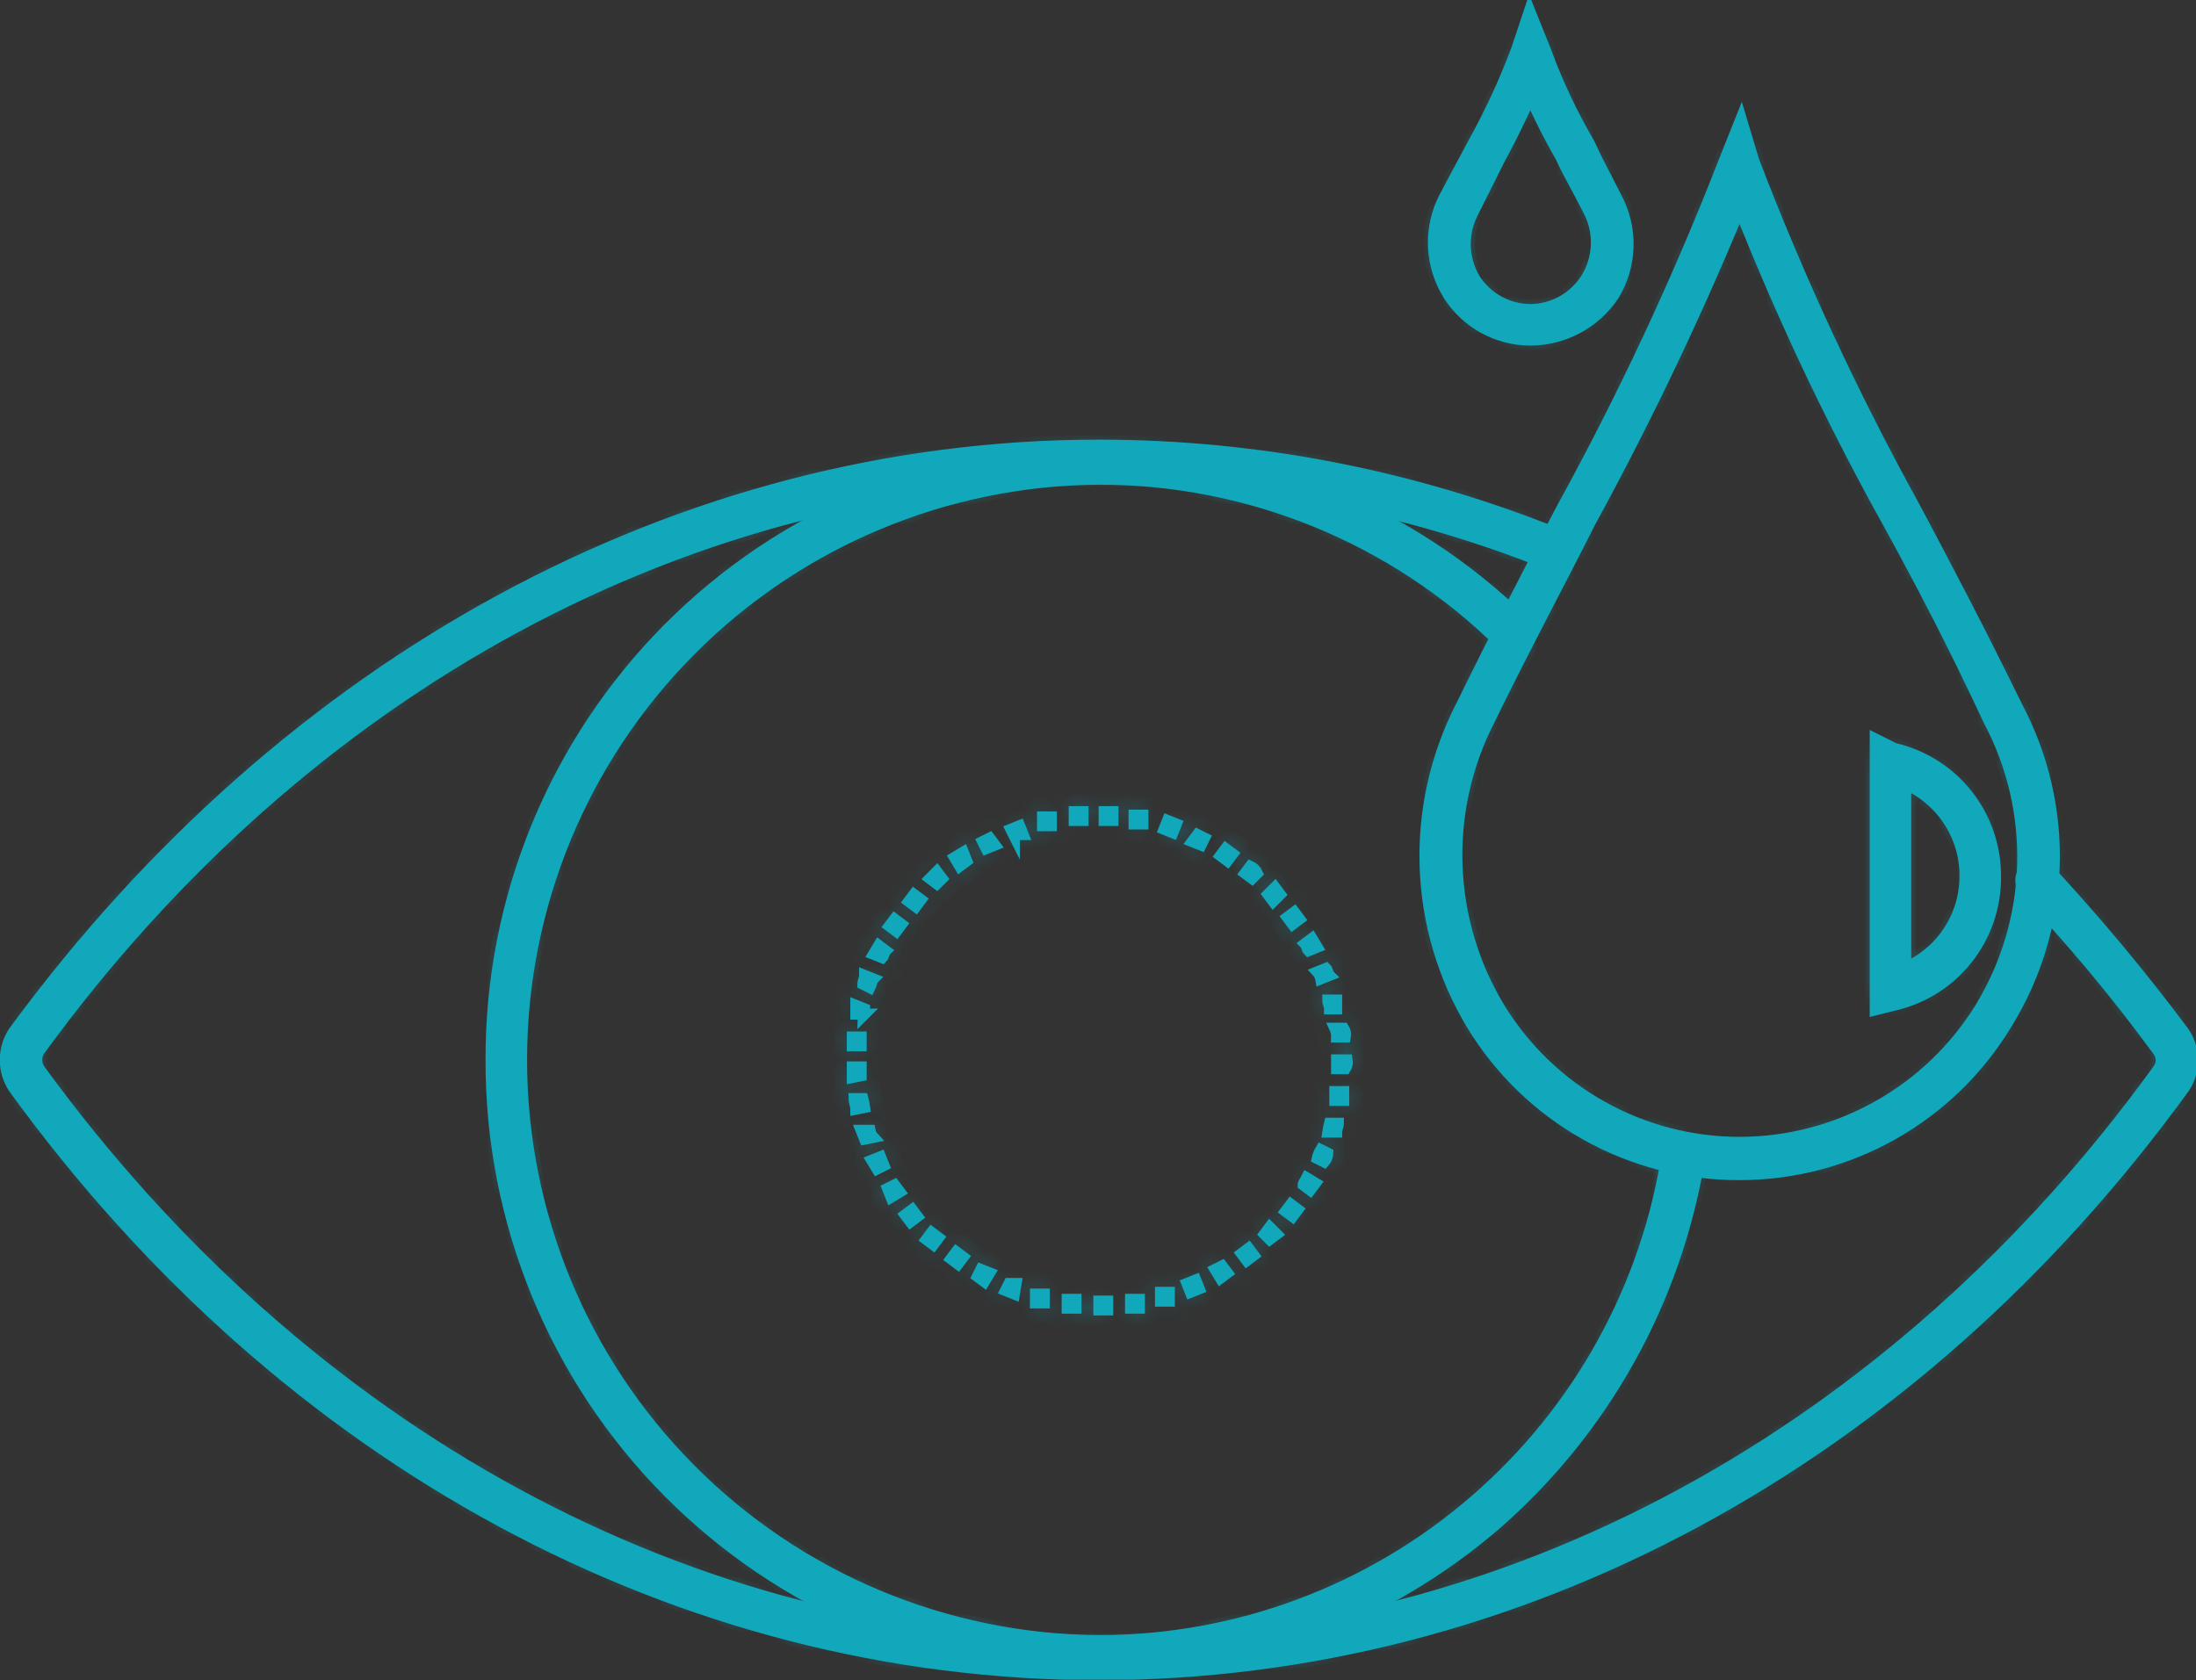
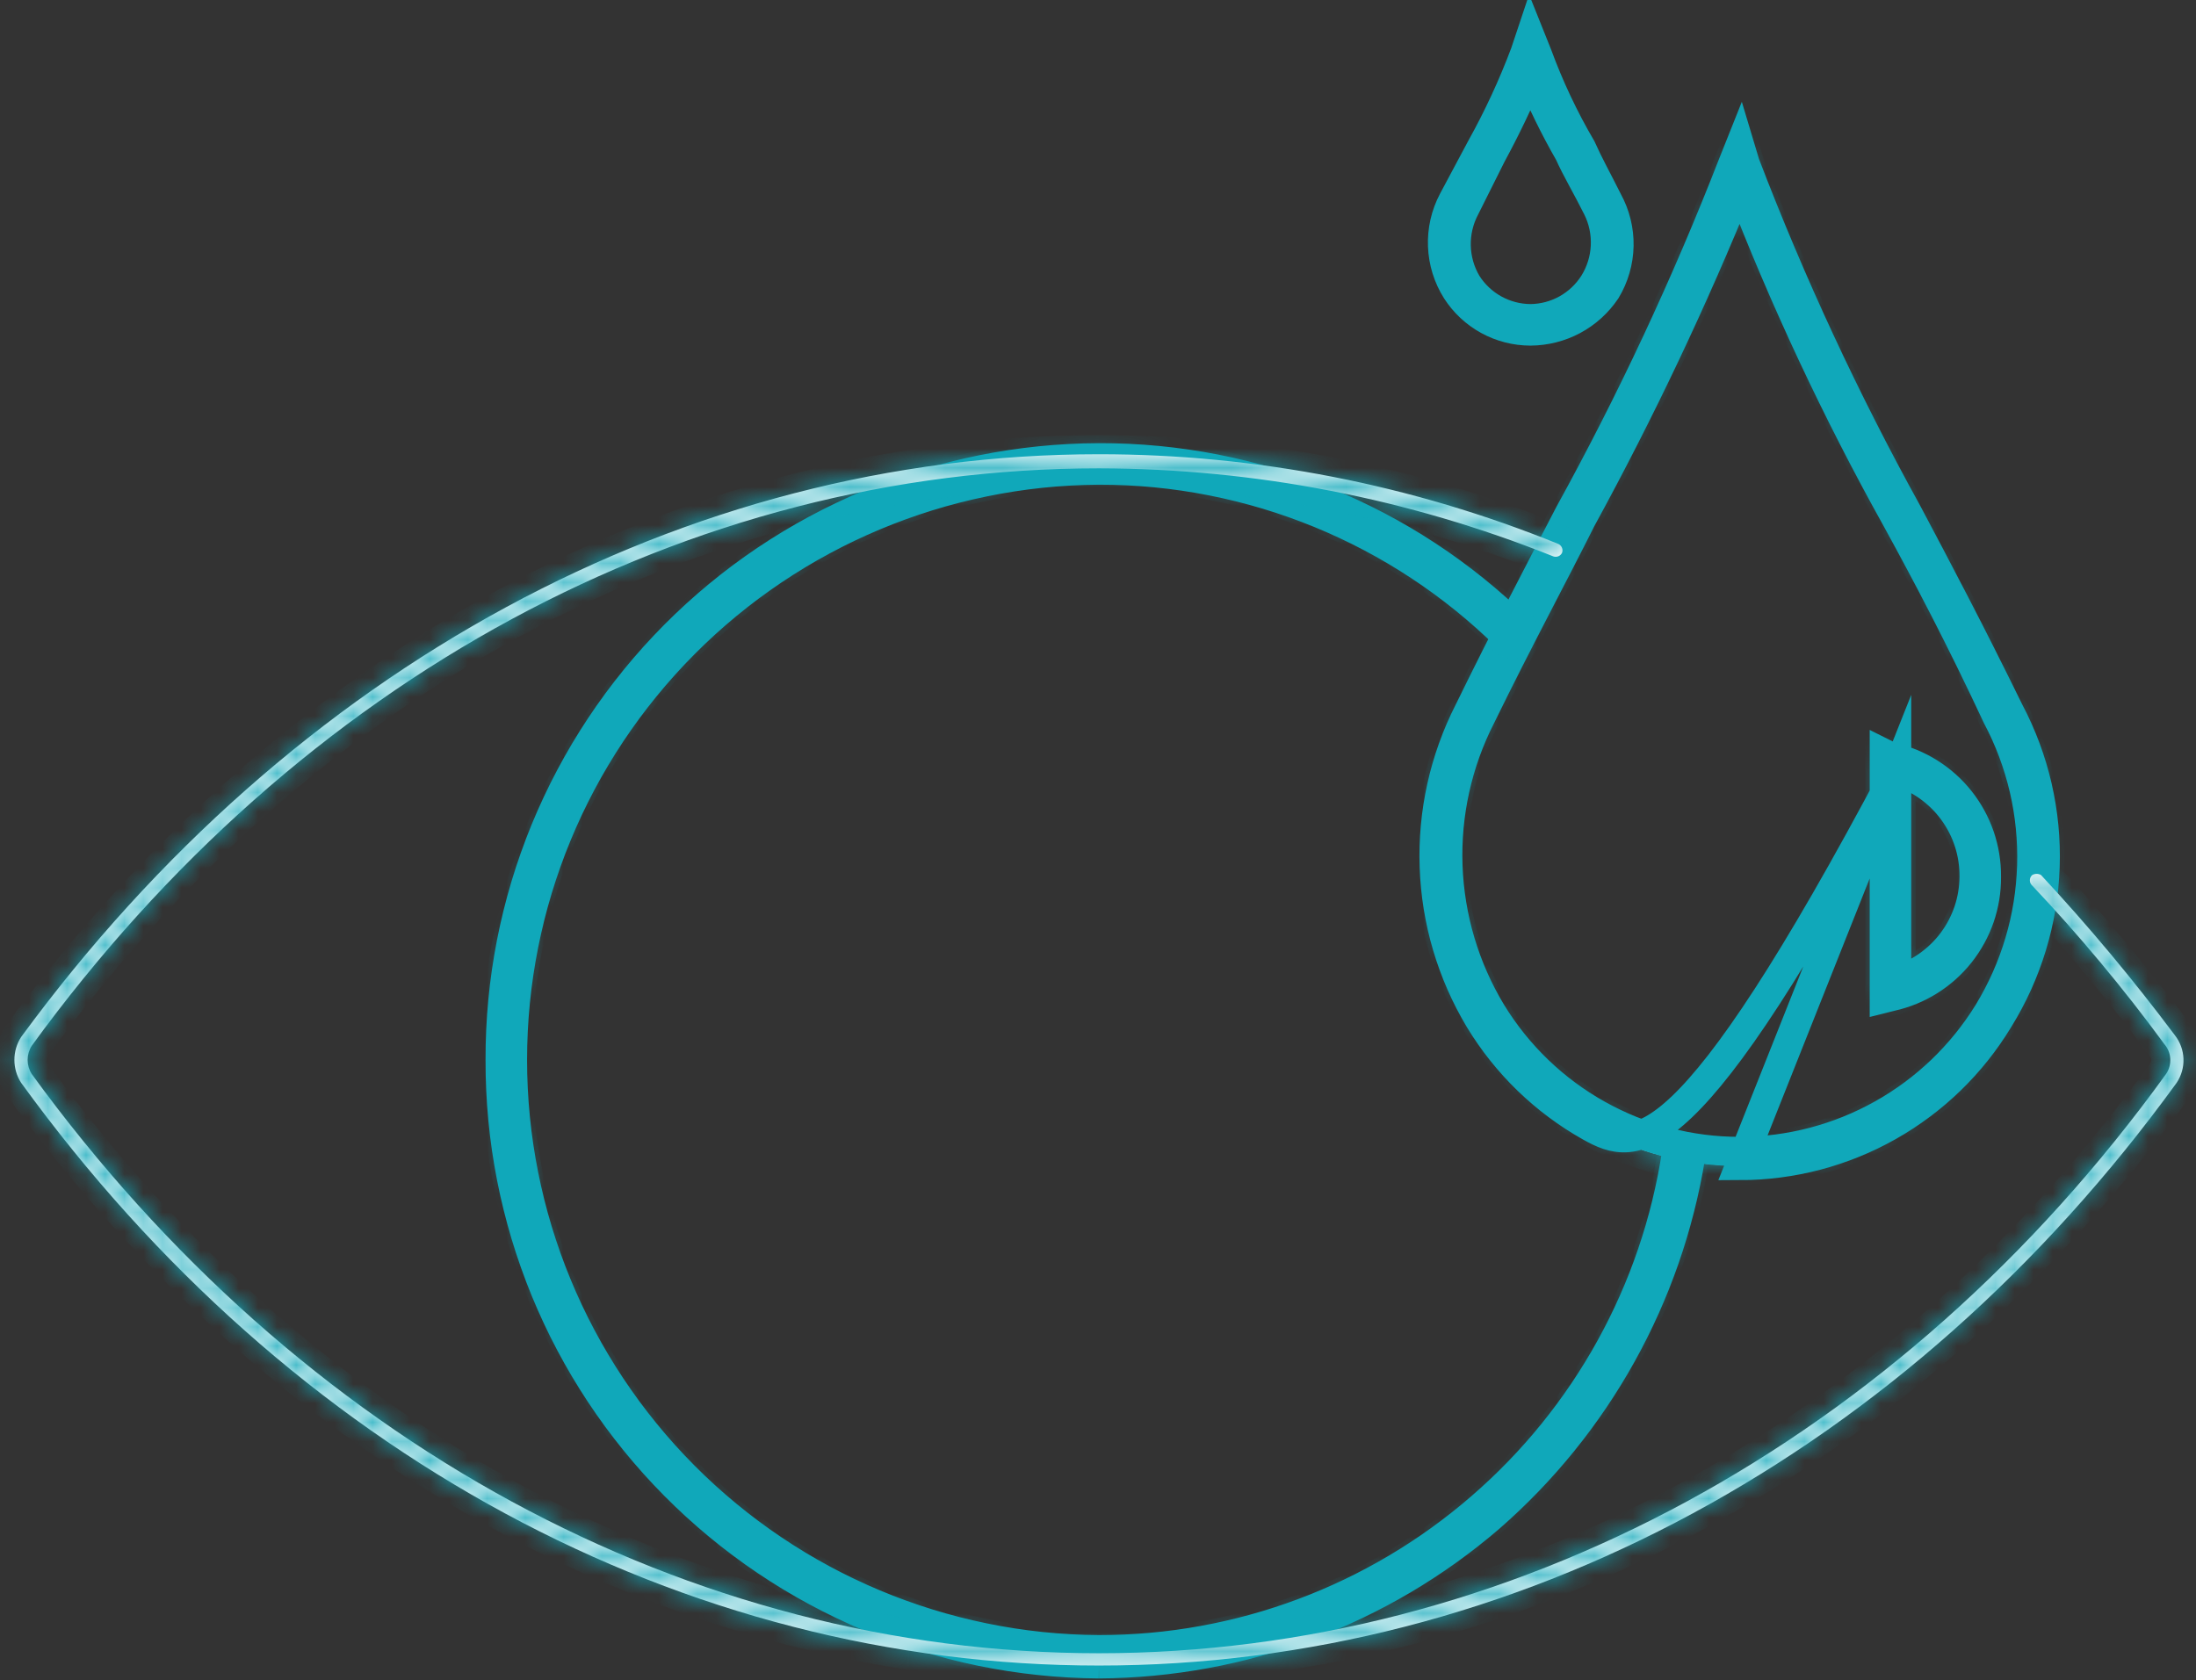
<svg xmlns="http://www.w3.org/2000/svg" width="115" height="88" viewBox="0 0 115 88" fill="none">
  <rect x="0" y="0" width="115" height="88" fill="#333333" stroke="none" />
  <g clip-path="url(#clip0_188_4422)">
    <mask id="path-1-inside-1_188_4422" fill="white">
      <path d="M57.546 68.613V68.152H58.007V68.613H57.546ZM56.347 68.52H55.886V68.059H56.347V68.52ZM59.206 68.52V68.059H59.667V68.52H59.206ZM54.687 68.244H54.226V67.783H54.687V68.244ZM60.773 68.152V67.691H61.235V68.152H60.773ZM53.119 67.783L52.658 67.598L52.843 67.229H53.211L53.119 67.783ZM62.341 67.691L62.157 67.229L62.618 67.045L62.802 67.506L62.341 67.691ZM51.551 67.137L51.182 66.861L51.367 66.492L51.828 66.676L51.551 67.137ZM63.909 66.953L63.632 66.492L64.001 66.307L64.278 66.676L63.909 66.953ZM50.168 66.215L49.799 65.938L50.076 65.569L50.445 65.846L50.168 66.215ZM65.292 66.031L65.016 65.662L65.385 65.385L65.661 65.754L65.292 66.031ZM48.877 65.201L48.508 64.924L48.785 64.555L49.154 64.832L48.877 65.201ZM66.491 64.924L66.215 64.647L66.491 64.278L66.86 64.647L66.491 64.924ZM47.678 64.002L47.401 63.633L47.77 63.356L48.047 63.725L47.678 64.002ZM67.69 63.725L67.321 63.448L67.598 63.079L67.967 63.356L67.69 63.725ZM46.664 62.711L46.479 62.249L46.848 62.065L47.125 62.434L46.664 62.711ZM68.612 62.342L68.243 62.065C68.243 61.973 68.336 61.88 68.428 61.696L68.889 61.973L68.612 62.342ZM45.926 61.235L45.649 60.774L46.11 60.589L46.295 61.05L45.926 61.235ZM69.35 60.866L68.981 60.682C69.018 60.519 69.08 60.364 69.166 60.221L69.534 60.405C69.528 60.575 69.463 60.738 69.35 60.866ZM45.28 59.667L45.096 59.206H45.557C45.582 59.344 45.646 59.472 45.741 59.575L45.28 59.667ZM69.996 59.298H69.534C69.556 59.143 69.587 58.989 69.627 58.837H70.088C70.088 59.022 69.996 59.114 69.996 59.298ZM44.819 58.099C44.819 57.915 44.727 57.731 44.727 57.546H45.188C45.228 57.698 45.259 57.852 45.28 58.007L44.819 58.099ZM70.365 57.638H69.903V57.177H70.365V57.638ZM44.635 56.44V55.886H45.096V56.347L44.635 56.44ZM70.457 55.978H69.996V55.517H70.549C70.577 55.677 70.544 55.842 70.457 55.978ZM45.096 54.779H44.635V54.318H45.096V54.779ZM69.996 54.318C70.001 54.16 69.97 54.002 69.903 53.857H70.365C70.452 53.994 70.485 54.159 70.457 54.318H69.996ZM45.28 53.12H44.819V52.658L45.28 52.843C45.28 52.935 45.188 53.12 45.188 53.212L45.28 53.12ZM69.627 52.843C69.627 52.658 69.534 52.566 69.534 52.382H69.996V52.843H69.627ZM45.557 51.736L45.188 51.552C45.188 51.367 45.28 51.275 45.28 51.091L45.741 51.275C45.649 51.367 45.649 51.552 45.557 51.736ZM69.166 51.275C69.141 51.137 69.076 51.009 68.981 50.906L69.442 50.722C69.534 50.814 69.534 50.998 69.627 51.091L69.166 51.275ZM46.203 50.168L45.741 49.984L46.018 49.523L46.387 49.8C46.295 49.892 46.295 50.076 46.203 50.168ZM68.52 49.8C68.428 49.707 68.428 49.523 68.336 49.431L68.704 49.154L68.981 49.615L68.52 49.8ZM46.94 48.785L46.571 48.508L46.848 48.139L47.217 48.416L46.94 48.785ZM67.69 48.416L67.413 48.047L67.782 47.771L68.059 48.139L67.69 48.416ZM47.955 47.494L47.586 47.217L47.862 46.849L48.231 47.125L47.955 47.494ZM66.676 47.217L66.399 46.849L66.768 46.48L67.044 46.849L66.676 47.217ZM49.061 46.295L48.693 46.019L49.061 45.65L49.338 46.019L49.061 46.295ZM65.569 46.019L65.2 45.742L65.477 45.373C65.641 45.447 65.772 45.578 65.846 45.742L65.569 46.019ZM50.26 45.373L49.984 44.912L50.445 44.635L50.629 45.096L50.26 45.373ZM64.278 45.096L63.909 44.82L64.186 44.451L64.555 44.727L64.278 45.096ZM51.644 44.451L51.459 44.082L51.828 43.897L52.105 44.266L51.644 44.451ZM62.895 44.266L62.434 44.082L62.71 43.713L63.079 43.897L62.895 44.266ZM53.119 43.805L52.935 43.436L53.396 43.252L53.58 43.713H53.119V43.805ZM61.419 43.621L60.958 43.436L61.142 42.975L61.603 43.16L61.419 43.621ZM54.595 43.252V42.791H55.056V43.252H54.595ZM59.851 43.16H59.39V42.699H59.851V43.16ZM56.255 42.975V42.514H56.716V42.975H56.255ZM58.283 42.975H57.822V42.514H58.283V42.975Z" />
    </mask>
-     <path d="M57.546 68.613V68.152H58.007V68.613H57.546ZM56.347 68.52H55.886V68.059H56.347V68.52ZM59.206 68.52V68.059H59.667V68.52H59.206ZM54.687 68.244H54.226V67.783H54.687V68.244ZM60.773 68.152V67.691H61.235V68.152H60.773ZM53.119 67.783L52.658 67.598L52.843 67.229H53.211L53.119 67.783ZM62.341 67.691L62.157 67.229L62.618 67.045L62.802 67.506L62.341 67.691ZM51.551 67.137L51.182 66.861L51.367 66.492L51.828 66.676L51.551 67.137ZM63.909 66.953L63.632 66.492L64.001 66.307L64.278 66.676L63.909 66.953ZM50.168 66.215L49.799 65.938L50.076 65.569L50.445 65.846L50.168 66.215ZM65.292 66.031L65.016 65.662L65.385 65.385L65.661 65.754L65.292 66.031ZM48.877 65.201L48.508 64.924L48.785 64.555L49.154 64.832L48.877 65.201ZM66.491 64.924L66.215 64.647L66.491 64.278L66.86 64.647L66.491 64.924ZM47.678 64.002L47.401 63.633L47.77 63.356L48.047 63.725L47.678 64.002ZM67.69 63.725L67.321 63.448L67.598 63.079L67.967 63.356L67.69 63.725ZM46.664 62.711L46.479 62.249L46.848 62.065L47.125 62.434L46.664 62.711ZM68.612 62.342L68.243 62.065C68.243 61.973 68.336 61.88 68.428 61.696L68.889 61.973L68.612 62.342ZM45.926 61.235L45.649 60.774L46.11 60.589L46.295 61.05L45.926 61.235ZM69.35 60.866L68.981 60.682C69.018 60.519 69.08 60.364 69.166 60.221L69.534 60.405C69.528 60.575 69.463 60.738 69.35 60.866ZM45.28 59.667L45.096 59.206H45.557C45.582 59.344 45.646 59.472 45.741 59.575L45.28 59.667ZM69.996 59.298H69.534C69.556 59.143 69.587 58.989 69.627 58.837H70.088C70.088 59.022 69.996 59.114 69.996 59.298ZM44.819 58.099C44.819 57.915 44.727 57.731 44.727 57.546H45.188C45.228 57.698 45.259 57.852 45.28 58.007L44.819 58.099ZM70.365 57.638H69.903V57.177H70.365V57.638ZM44.635 56.44V55.886H45.096V56.347L44.635 56.44ZM70.457 55.978H69.996V55.517H70.549C70.577 55.677 70.544 55.842 70.457 55.978ZM45.096 54.779H44.635V54.318H45.096V54.779ZM69.996 54.318C70.001 54.16 69.97 54.002 69.903 53.857H70.365C70.452 53.994 70.485 54.159 70.457 54.318H69.996ZM45.28 53.12H44.819V52.658L45.28 52.843C45.28 52.935 45.188 53.12 45.188 53.212L45.28 53.12ZM69.627 52.843C69.627 52.658 69.534 52.566 69.534 52.382H69.996V52.843H69.627ZM45.557 51.736L45.188 51.552C45.188 51.367 45.28 51.275 45.28 51.091L45.741 51.275C45.649 51.367 45.649 51.552 45.557 51.736ZM69.166 51.275C69.141 51.137 69.076 51.009 68.981 50.906L69.442 50.722C69.534 50.814 69.534 50.998 69.627 51.091L69.166 51.275ZM46.203 50.168L45.741 49.984L46.018 49.523L46.387 49.8C46.295 49.892 46.295 50.076 46.203 50.168ZM68.52 49.8C68.428 49.707 68.428 49.523 68.336 49.431L68.704 49.154L68.981 49.615L68.52 49.8ZM46.94 48.785L46.571 48.508L46.848 48.139L47.217 48.416L46.94 48.785ZM67.69 48.416L67.413 48.047L67.782 47.771L68.059 48.139L67.69 48.416ZM47.955 47.494L47.586 47.217L47.862 46.849L48.231 47.125L47.955 47.494ZM66.676 47.217L66.399 46.849L66.768 46.48L67.044 46.849L66.676 47.217ZM49.061 46.295L48.693 46.019L49.061 45.65L49.338 46.019L49.061 46.295ZM65.569 46.019L65.2 45.742L65.477 45.373C65.641 45.447 65.772 45.578 65.846 45.742L65.569 46.019ZM50.26 45.373L49.984 44.912L50.445 44.635L50.629 45.096L50.26 45.373ZM64.278 45.096L63.909 44.82L64.186 44.451L64.555 44.727L64.278 45.096ZM51.644 44.451L51.459 44.082L51.828 43.897L52.105 44.266L51.644 44.451ZM62.895 44.266L62.434 44.082L62.71 43.713L63.079 43.897L62.895 44.266ZM53.119 43.805L52.935 43.436L53.396 43.252L53.58 43.713H53.119V43.805ZM61.419 43.621L60.958 43.436L61.142 42.975L61.603 43.16L61.419 43.621ZM54.595 43.252V42.791H55.056V43.252H54.595ZM59.851 43.16H59.39V42.699H59.851V43.16ZM56.255 42.975V42.514H56.716V42.975H56.255ZM58.283 42.975H57.822V42.514H58.283V42.975Z" fill="white" stroke="#10A8BA" stroke-width="2" mask="url(#path-1-inside-1_188_4422)" />
-     <path d="M57.546 68.613V68.152H58.007V68.613H57.546ZM56.347 68.52H55.886V68.059H56.347V68.52ZM59.206 68.52V68.059H59.667V68.52H59.206ZM54.687 68.244H54.226V67.783H54.687V68.244ZM60.773 68.152V67.691H61.235V68.152H60.773ZM53.119 67.783L52.658 67.598L52.843 67.229H53.211L53.119 67.783ZM62.341 67.691L62.157 67.229L62.618 67.045L62.802 67.506L62.341 67.691ZM51.551 67.137L51.182 66.861L51.367 66.492L51.828 66.676L51.551 67.137ZM63.909 66.953L63.632 66.492L64.001 66.307L64.278 66.676L63.909 66.953ZM50.168 66.215L49.799 65.938L50.076 65.569L50.445 65.846L50.168 66.215ZM65.292 66.031L65.016 65.662L65.385 65.385L65.661 65.754L65.292 66.031ZM48.877 65.201L48.508 64.924L48.785 64.555L49.154 64.832L48.877 65.201ZM66.491 64.924L66.215 64.647L66.491 64.278L66.86 64.647L66.491 64.924ZM47.678 64.002L47.401 63.633L47.77 63.356L48.047 63.725L47.678 64.002ZM67.69 63.725L67.321 63.448L67.598 63.079L67.967 63.356L67.69 63.725ZM46.664 62.711L46.479 62.249L46.848 62.065L47.125 62.434L46.664 62.711ZM68.612 62.342L68.243 62.065C68.243 61.973 68.336 61.88 68.428 61.696L68.889 61.973L68.612 62.342ZM45.926 61.235L45.649 60.774L46.11 60.589L46.295 61.05L45.926 61.235ZM69.35 60.866L68.981 60.682C69.018 60.519 69.08 60.364 69.166 60.221L69.534 60.405C69.528 60.575 69.463 60.738 69.35 60.866V60.866ZM45.28 59.667L45.096 59.206H45.557C45.582 59.344 45.646 59.472 45.741 59.575L45.28 59.667ZM69.996 59.298H69.534C69.556 59.143 69.587 58.989 69.627 58.837H70.088C70.088 59.022 69.996 59.114 69.996 59.298ZM44.819 58.099C44.819 57.915 44.727 57.731 44.727 57.546H45.188C45.228 57.698 45.259 57.852 45.28 58.007L44.819 58.099ZM70.365 57.638H69.903V57.177H70.365V57.638ZM44.635 56.44V55.886H45.096V56.347L44.635 56.44ZM70.457 55.978H69.996V55.517H70.549C70.577 55.677 70.544 55.842 70.457 55.978ZM45.096 54.779H44.635V54.318H45.096V54.779ZM69.996 54.318C70.001 54.16 69.97 54.002 69.903 53.857H70.365C70.452 53.994 70.485 54.159 70.457 54.318H69.996ZM45.28 53.12H44.819V52.658L45.28 52.843C45.28 52.935 45.188 53.12 45.188 53.212L45.28 53.12ZM69.627 52.843C69.627 52.658 69.534 52.566 69.534 52.382H69.996V52.843H69.627ZM45.557 51.736L45.188 51.552C45.188 51.367 45.28 51.275 45.28 51.091L45.741 51.275C45.649 51.367 45.649 51.552 45.557 51.736V51.736ZM69.166 51.275C69.141 51.137 69.076 51.009 68.981 50.906L69.442 50.722C69.534 50.814 69.534 50.998 69.627 51.091L69.166 51.275ZM46.203 50.168L45.741 49.984L46.018 49.523L46.387 49.8C46.295 49.892 46.295 50.076 46.203 50.168ZM68.52 49.8C68.428 49.707 68.428 49.523 68.336 49.431L68.704 49.154L68.981 49.615L68.52 49.8ZM46.94 48.785L46.571 48.508L46.848 48.139L47.217 48.416L46.94 48.785ZM67.69 48.416L67.413 48.047L67.782 47.771L68.059 48.139L67.69 48.416ZM47.955 47.494L47.586 47.217L47.862 46.849L48.231 47.125L47.955 47.494ZM66.676 47.217L66.399 46.849L66.768 46.48L67.044 46.849L66.676 47.217ZM49.061 46.295L48.693 46.019L49.061 45.65L49.338 46.019L49.061 46.295ZM65.569 46.019L65.2 45.742L65.477 45.373C65.641 45.447 65.772 45.578 65.846 45.742L65.569 46.019ZM50.26 45.373L49.984 44.912L50.445 44.635L50.629 45.096L50.26 45.373ZM64.278 45.096L63.909 44.82L64.186 44.451L64.555 44.727L64.278 45.096ZM51.644 44.451L51.459 44.082L51.828 43.897L52.105 44.266L51.644 44.451ZM62.895 44.266L62.434 44.082L62.71 43.713L63.079 43.897L62.895 44.266ZM53.119 43.805L52.935 43.436L53.396 43.252L53.58 43.713H53.119V43.805ZM61.419 43.621L60.958 43.436L61.142 42.975L61.603 43.16L61.419 43.621ZM54.595 43.252V42.791H55.056V43.252H54.595ZM59.851 43.16H59.39V42.699H59.851V43.16ZM56.255 42.975V42.514H56.716V42.975H56.255ZM58.283 42.975H57.822V42.514H58.283V42.975Z" stroke="#10A8BA" stroke-width="0.58" stroke-miterlimit="200" stroke-linecap="square" />
    <mask id="path-3-inside-2_188_4422" fill="white">
      <path d="M91.114 61.051C88.372 61.064 85.672 60.365 83.28 59.024C80.888 57.682 78.885 55.743 77.466 53.396C76.016 50.973 75.204 48.221 75.108 45.398C75.011 42.576 75.632 39.775 76.912 37.258C78.941 33.108 80.693 29.788 82.169 26.929C85.43 21.007 88.295 14.877 90.746 8.577L91.114 7.654L91.391 8.577C93.793 14.852 96.627 20.954 99.875 26.836C101.443 29.788 103.195 33.108 105.224 37.258C106.548 39.762 107.194 42.569 107.097 45.401C107 48.232 106.164 50.988 104.671 53.396C103.26 55.73 101.271 57.66 98.896 59.001C96.522 60.342 93.841 61.048 91.114 61.051ZM91.114 9.683C88.687 15.679 85.916 21.529 82.814 27.205C81.339 30.156 79.587 33.384 77.558 37.534C76.325 39.951 75.729 42.642 75.826 45.352C75.923 48.063 76.709 50.705 78.111 53.027C79.472 55.255 81.382 57.095 83.66 58.371C85.937 59.647 88.504 60.316 91.114 60.313C93.723 60.307 96.287 59.635 98.562 58.359C100.838 57.084 102.75 55.249 104.118 53.027C105.531 50.706 106.316 48.058 106.397 45.342C106.478 42.626 105.851 39.935 104.579 37.534C102.642 33.384 100.89 30.064 99.322 27.205C96.18 21.564 93.437 15.709 91.114 9.683ZM98.677 52.289V39.471L99.045 39.655C100.468 39.972 101.739 40.768 102.645 41.909C103.552 43.051 104.039 44.469 104.025 45.926C104.039 47.384 103.552 48.802 102.645 49.943C101.739 51.085 100.468 51.88 99.045 52.197L98.677 52.289ZM99.322 40.393V51.367C100.491 51.013 101.515 50.293 102.246 49.314C102.976 48.335 103.373 47.148 103.38 45.926C103.393 44.689 103.005 43.481 102.273 42.483C101.542 41.486 100.506 40.752 99.322 40.393Z" />
    </mask>
    <path d="M91.114 61.051C88.372 61.064 85.672 60.365 83.28 59.024C80.888 57.682 78.885 55.743 77.466 53.396C76.016 50.973 75.204 48.221 75.108 45.398C75.011 42.576 75.632 39.775 76.912 37.258C78.941 33.108 80.693 29.788 82.169 26.929C85.43 21.007 88.295 14.877 90.746 8.577L91.114 7.654L91.391 8.577C93.793 14.852 96.627 20.954 99.875 26.836C101.443 29.788 103.195 33.108 105.224 37.258C106.548 39.762 107.194 42.569 107.097 45.401C107 48.232 106.164 50.988 104.671 53.396C103.26 55.73 101.271 57.66 98.896 59.001C96.522 60.342 93.841 61.048 91.114 61.051ZM91.114 9.683C88.687 15.679 85.916 21.529 82.814 27.205C81.339 30.156 79.587 33.384 77.558 37.534C76.325 39.951 75.729 42.642 75.826 45.352C75.923 48.063 76.709 50.705 78.111 53.027C79.472 55.255 81.382 57.095 83.66 58.371C85.937 59.647 88.504 60.316 91.114 60.313C93.723 60.307 96.287 59.635 98.562 58.359C100.838 57.084 102.75 55.249 104.118 53.027C105.531 50.706 106.316 48.058 106.397 45.342C106.478 42.626 105.851 39.935 104.579 37.534C102.642 33.384 100.89 30.064 99.322 27.205C96.18 21.564 93.437 15.709 91.114 9.683ZM98.677 52.289V39.471L99.045 39.655C100.468 39.972 101.739 40.768 102.645 41.909C103.552 43.051 104.039 44.469 104.025 45.926C104.039 47.384 103.552 48.802 102.645 49.943C101.739 51.085 100.468 51.88 99.045 52.197L98.677 52.289ZM99.322 40.393V51.367C100.491 51.013 101.515 50.293 102.246 49.314C102.976 48.335 103.373 47.148 103.38 45.926C103.393 44.689 103.005 43.481 102.273 42.483C101.542 41.486 100.506 40.752 99.322 40.393Z" fill="white" />
    <path d="M77.466 53.396L76.607 53.91L76.61 53.914L77.466 53.396ZM76.912 37.258L77.804 37.711L77.807 37.704L77.811 37.697L76.912 37.258ZM82.169 26.929L81.293 26.446L81.286 26.458L81.28 26.47L82.169 26.929ZM90.746 8.577L89.817 8.205L89.814 8.214L90.746 8.577ZM91.114 7.654L92.072 7.367L91.249 4.624L90.186 7.283L91.114 7.654ZM91.391 8.577L90.433 8.864L90.444 8.899L90.457 8.934L91.391 8.577ZM99.875 26.836L100.759 26.367L100.755 26.36L100.751 26.353L99.875 26.836ZM105.224 37.258L104.326 37.697L104.333 37.711L104.34 37.725L105.224 37.258ZM104.671 53.396L103.821 52.869L103.815 52.879L104.671 53.396ZM82.814 27.205L81.937 26.726L81.928 26.742L81.92 26.758L82.814 27.205ZM77.558 37.534L78.449 37.989L78.453 37.981L78.456 37.973L77.558 37.534ZM78.111 53.027L77.255 53.544L77.258 53.548L78.111 53.027ZM91.114 60.313L91.115 61.313L91.117 61.313L91.114 60.313ZM104.118 53.027L104.969 53.551L104.972 53.547L104.118 53.027ZM104.579 37.534L103.672 37.957L103.683 37.98L103.695 38.002L104.579 37.534ZM99.322 27.205L100.199 26.724L100.196 26.719L99.322 27.205ZM98.677 52.289H97.677V53.57L98.919 53.26L98.677 52.289ZM98.677 39.471L99.124 38.576L97.677 37.853V39.471H98.677ZM99.045 39.655L98.598 40.55L98.708 40.605L98.828 40.631L99.045 39.655ZM104.025 45.926L103.025 45.917L103.025 45.926L103.025 45.936L104.025 45.926ZM99.045 52.197L98.828 51.221L98.815 51.224L98.803 51.227L99.045 52.197ZM99.322 51.367H98.322V52.716L99.612 52.324L99.322 51.367ZM103.38 45.926L102.38 45.916L102.38 45.921L103.38 45.926ZM91.11 60.051C88.54 60.063 86.011 59.408 83.769 58.151L82.791 59.896C85.334 61.322 88.204 62.064 91.119 62.051L91.11 60.051ZM83.769 58.151C81.528 56.894 79.651 55.078 78.321 52.879L76.61 53.914C78.118 56.409 80.248 58.47 82.791 59.896L83.769 58.151ZM78.324 52.883C76.961 50.604 76.198 48.017 76.107 45.364L74.108 45.432C74.211 48.424 75.071 51.341 76.608 53.91L78.324 52.883ZM76.107 45.364C76.016 42.711 76.6 40.077 77.804 37.711L76.021 36.804C74.664 39.472 74.005 42.441 74.108 45.432L76.107 45.364ZM77.811 37.697C79.833 33.559 81.578 30.254 83.058 27.387L81.28 26.47C79.809 29.321 78.049 32.656 76.014 36.818L77.811 37.697ZM83.045 27.411C86.327 21.451 89.211 15.28 91.677 8.939L89.814 8.214C87.379 14.473 84.532 20.564 81.293 26.446L83.045 27.411ZM91.674 8.948L92.043 8.026L90.186 7.283L89.817 8.205L91.674 8.948ZM90.156 7.942L90.433 8.864L92.349 8.289L92.072 7.367L90.156 7.942ZM90.457 8.934C92.875 15.253 95.73 21.397 99 27.32L100.751 26.353C97.525 20.511 94.71 14.452 92.325 8.219L90.457 8.934ZM98.992 27.306C100.559 30.254 102.305 33.562 104.326 37.697L106.123 36.818C104.086 32.653 102.328 29.321 100.759 26.367L98.992 27.306ZM104.34 37.725C105.583 40.075 106.189 42.709 106.098 45.366L108.096 45.435C108.2 42.429 107.514 39.449 106.108 36.79L104.34 37.725ZM106.098 45.366C106.007 48.023 105.222 50.61 103.821 52.869L105.521 53.923C107.105 51.367 107.993 48.441 108.096 45.435L106.098 45.366ZM103.815 52.879C102.493 55.065 100.63 56.874 98.405 58.13L99.388 59.872C101.912 58.446 104.027 56.394 105.527 53.914L103.815 52.879ZM98.405 58.13C96.18 59.386 93.668 60.048 91.113 60.051L91.115 62.051C94.014 62.047 96.864 61.297 99.388 59.872L98.405 58.13ZM90.187 9.308C87.775 15.268 85.02 21.083 81.937 26.726L83.692 27.685C86.812 21.975 89.6 16.09 92.041 10.059L90.187 9.308ZM81.92 26.758C80.475 29.647 78.679 32.964 76.659 37.095L78.456 37.973C80.494 33.804 82.202 30.666 83.709 27.652L81.92 26.758ZM76.667 37.08C75.357 39.648 74.724 42.507 74.827 45.388L76.826 45.317C76.735 42.776 77.293 40.254 78.449 37.989L76.667 37.08ZM74.827 45.388C74.93 48.269 75.765 51.076 77.255 53.544L78.967 52.511C77.653 50.334 76.916 47.858 76.826 45.317L74.827 45.388ZM77.258 53.548C78.708 55.923 80.744 57.884 83.171 59.244L84.148 57.499C82.021 56.307 80.236 54.587 78.965 52.506L77.258 53.548ZM83.171 59.244C85.598 60.603 88.334 61.316 91.115 61.313L91.113 59.313C88.674 59.316 86.276 58.691 84.148 57.499L83.171 59.244ZM91.117 61.313C93.896 61.306 96.627 60.59 99.051 59.232L98.074 57.487C95.947 58.679 93.55 59.307 91.112 59.313L91.117 61.313ZM99.051 59.232C101.476 57.873 103.513 55.918 104.969 53.551L103.266 52.503C101.988 54.58 100.201 56.295 98.074 57.487L99.051 59.232ZM104.972 53.547C106.475 51.078 107.31 48.261 107.396 45.371L105.397 45.312C105.321 47.855 104.586 50.334 103.263 52.507L104.972 53.547ZM107.396 45.371C107.482 42.482 106.816 39.62 105.462 37.066L103.695 38.002C104.886 40.25 105.473 42.769 105.397 45.312L107.396 45.371ZM105.485 37.111C103.536 32.936 101.773 29.596 100.199 26.724L98.445 27.686C100.006 30.533 101.748 33.833 103.672 37.957L105.485 37.111ZM100.196 26.719C97.076 21.118 94.354 15.305 92.047 9.324L90.181 10.043C92.521 16.112 95.284 22.009 98.448 27.692L100.196 26.719ZM99.677 52.289V39.471H97.677V52.289H99.677ZM98.229 40.365L98.598 40.55L99.493 38.761L99.124 38.576L98.229 40.365ZM98.828 40.631C100.027 40.898 101.098 41.569 101.862 42.531L103.429 41.287C102.38 39.966 100.909 39.046 99.263 38.679L98.828 40.631ZM101.862 42.531C102.626 43.493 103.037 44.688 103.025 45.917L105.025 45.936C105.041 44.249 104.478 42.608 103.429 41.287L101.862 42.531ZM103.025 45.936C103.037 47.164 102.626 48.359 101.862 49.322L103.429 50.565C104.478 49.244 105.041 47.603 105.025 45.917L103.025 45.936ZM101.862 49.322C101.098 50.284 100.027 50.954 98.828 51.221L99.263 53.173C100.909 52.807 102.38 51.886 103.429 50.565L101.862 49.322ZM98.803 51.227L98.434 51.319L98.919 53.26L99.288 53.167L98.803 51.227ZM98.322 40.393V51.367H100.322V40.393H98.322ZM99.612 52.324C100.986 51.908 102.189 51.062 103.047 49.912L101.444 48.716C100.842 49.524 99.996 50.118 99.032 50.41L99.612 52.324ZM103.047 49.912C103.905 48.761 104.372 47.367 104.38 45.932L102.38 45.921C102.374 46.929 102.046 47.908 101.444 48.716L103.047 49.912ZM104.38 45.937C104.395 44.483 103.939 43.064 103.08 41.892L101.467 43.075C102.07 43.898 102.391 44.895 102.38 45.916L104.38 45.937ZM103.08 41.892C102.22 40.72 101.003 39.858 99.612 39.436L99.032 41.35C100.009 41.646 100.863 42.251 101.467 43.075L103.08 41.892Z" fill="#10A8BA" mask="url(#path-3-inside-2_188_4422)" />
-     <path d="M99.322 40.393V51.367C100.491 51.013 101.515 50.293 102.246 49.314C102.976 48.335 103.373 47.148 103.38 45.926C103.393 44.689 103.005 43.481 102.273 42.483C101.542 41.486 100.506 40.752 99.322 40.393M91.114 61.051C88.372 61.064 85.672 60.365 83.28 59.024C80.888 57.682 78.885 55.743 77.466 53.396C76.016 50.973 75.204 48.221 75.108 45.398C75.011 42.576 75.632 39.775 76.912 37.258C78.941 33.108 80.693 29.788 82.169 26.929C85.43 21.007 88.295 14.877 90.746 8.577L91.114 7.654L91.391 8.577C93.793 14.852 96.627 20.954 99.875 26.836C101.443 29.788 103.195 33.108 105.224 37.258C106.548 39.762 107.194 42.569 107.097 45.401C107 48.232 106.164 50.988 104.671 53.396C103.26 55.73 101.271 57.66 98.896 59.001C96.522 60.342 93.841 61.048 91.114 61.051V61.051ZM91.114 9.683C88.687 15.679 85.916 21.529 82.814 27.205C81.339 30.156 79.587 33.384 77.558 37.534C76.325 39.951 75.729 42.642 75.826 45.352C75.923 48.063 76.709 50.705 78.111 53.027C79.472 55.255 81.382 57.095 83.66 58.371C85.937 59.647 88.504 60.316 91.114 60.313C93.723 60.307 96.287 59.635 98.562 58.359C100.838 57.084 102.75 55.249 104.118 53.027C105.531 50.706 106.316 48.058 106.397 45.342C106.478 42.626 105.851 39.935 104.579 37.534C102.642 33.384 100.89 30.064 99.322 27.205C96.18 21.564 93.437 15.709 91.114 9.683V9.683ZM98.677 52.289V39.471L99.045 39.655C100.468 39.972 101.739 40.768 102.645 41.909C103.552 43.051 104.039 44.469 104.025 45.926C104.039 47.384 103.552 48.802 102.645 49.943C101.739 51.085 100.468 51.88 99.045 52.197L98.677 52.289Z" stroke="#10A8BA" stroke-width="1.53" stroke-miterlimit="10" />
+     <path d="M99.322 40.393V51.367C100.491 51.013 101.515 50.293 102.246 49.314C102.976 48.335 103.373 47.148 103.38 45.926C103.393 44.689 103.005 43.481 102.273 42.483C101.542 41.486 100.506 40.752 99.322 40.393C88.372 61.064 85.672 60.365 83.28 59.024C80.888 57.682 78.885 55.743 77.466 53.396C76.016 50.973 75.204 48.221 75.108 45.398C75.011 42.576 75.632 39.775 76.912 37.258C78.941 33.108 80.693 29.788 82.169 26.929C85.43 21.007 88.295 14.877 90.746 8.577L91.114 7.654L91.391 8.577C93.793 14.852 96.627 20.954 99.875 26.836C101.443 29.788 103.195 33.108 105.224 37.258C106.548 39.762 107.194 42.569 107.097 45.401C107 48.232 106.164 50.988 104.671 53.396C103.26 55.73 101.271 57.66 98.896 59.001C96.522 60.342 93.841 61.048 91.114 61.051V61.051ZM91.114 9.683C88.687 15.679 85.916 21.529 82.814 27.205C81.339 30.156 79.587 33.384 77.558 37.534C76.325 39.951 75.729 42.642 75.826 45.352C75.923 48.063 76.709 50.705 78.111 53.027C79.472 55.255 81.382 57.095 83.66 58.371C85.937 59.647 88.504 60.316 91.114 60.313C93.723 60.307 96.287 59.635 98.562 58.359C100.838 57.084 102.75 55.249 104.118 53.027C105.531 50.706 106.316 48.058 106.397 45.342C106.478 42.626 105.851 39.935 104.579 37.534C102.642 33.384 100.89 30.064 99.322 27.205C96.18 21.564 93.437 15.709 91.114 9.683V9.683ZM98.677 52.289V39.471L99.045 39.655C100.468 39.972 101.739 40.768 102.645 41.909C103.552 43.051 104.039 44.469 104.025 45.926C104.039 47.384 103.552 48.802 102.645 49.943C101.739 51.085 100.468 51.88 99.045 52.197L98.677 52.289Z" stroke="#10A8BA" stroke-width="1.53" stroke-miterlimit="10" />
    <mask id="path-6-inside-3_188_4422" fill="white">
      <path d="M80.141 17.338C79.369 17.336 78.61 17.142 77.934 16.771C77.257 16.4 76.684 15.866 76.267 15.216C75.826 14.518 75.577 13.715 75.545 12.89C75.512 12.064 75.698 11.244 76.083 10.513L77.559 7.747C78.45 6.146 79.221 4.482 79.864 2.767L80.141 1.937L80.51 2.859C81.132 4.553 81.903 6.189 82.815 7.747C83.184 8.577 83.645 9.407 84.199 10.513C84.597 11.236 84.799 12.052 84.783 12.877C84.766 13.703 84.533 14.51 84.106 15.216C83.669 15.867 83.079 16.401 82.388 16.771C81.696 17.14 80.925 17.335 80.141 17.338ZM80.141 3.873C79.537 5.321 78.86 6.737 78.112 8.115L76.729 10.882C76.403 11.496 76.241 12.183 76.257 12.877C76.273 13.571 76.467 14.25 76.821 14.848C77.176 15.408 77.666 15.871 78.246 16.193C78.826 16.515 79.477 16.687 80.141 16.692C80.804 16.687 81.456 16.515 82.036 16.193C82.616 15.871 83.106 15.408 83.461 14.848C83.829 14.258 84.039 13.583 84.071 12.889C84.103 12.195 83.957 11.504 83.645 10.882C83.092 9.775 82.539 8.853 82.17 8.023C81.403 6.686 80.725 5.3 80.141 3.873Z" />
    </mask>
    <path d="M80.141 17.338C79.369 17.336 78.61 17.142 77.934 16.771C77.257 16.4 76.684 15.866 76.267 15.216C75.826 14.518 75.577 13.715 75.545 12.89C75.512 12.064 75.698 11.244 76.083 10.513L77.559 7.747C78.45 6.146 79.221 4.482 79.864 2.767L80.141 1.937L80.51 2.859C81.132 4.553 81.903 6.189 82.815 7.747C83.184 8.577 83.645 9.407 84.199 10.513C84.597 11.236 84.799 12.052 84.783 12.877C84.766 13.703 84.533 14.51 84.106 15.216C83.669 15.867 83.079 16.401 82.388 16.771C81.696 17.14 80.925 17.335 80.141 17.338ZM80.141 3.873C79.537 5.321 78.86 6.737 78.112 8.115L76.729 10.882C76.403 11.496 76.241 12.183 76.257 12.877C76.273 13.571 76.467 14.25 76.821 14.848C77.176 15.408 77.666 15.871 78.246 16.193C78.826 16.515 79.477 16.687 80.141 16.692C80.804 16.687 81.456 16.515 82.036 16.193C82.616 15.871 83.106 15.408 83.461 14.848C83.829 14.258 84.039 13.583 84.071 12.889C84.103 12.195 83.957 11.504 83.645 10.882C83.092 9.775 82.539 8.853 82.17 8.023C81.403 6.686 80.725 5.3 80.141 3.873Z" fill="white" />
-     <path d="M76.267 15.216L75.422 15.751L75.426 15.757L76.267 15.216ZM76.083 10.513L75.201 10.043L75.198 10.047L76.083 10.513ZM77.559 7.747L76.685 7.26L76.681 7.268L76.676 7.276L77.559 7.747ZM79.864 2.767L80.8 3.118L80.807 3.101L80.813 3.083L79.864 2.767ZM80.141 1.937L81.069 1.565L80.055 -0.969L79.192 1.62L80.141 1.937ZM80.51 2.859L81.448 2.514L81.444 2.501L81.438 2.487L80.51 2.859ZM82.815 7.747L83.729 7.34L83.706 7.29L83.678 7.241L82.815 7.747ZM84.199 10.513L83.304 10.96L83.313 10.979L83.323 10.996L84.199 10.513ZM84.106 15.216L84.936 15.774L84.95 15.754L84.962 15.733L84.106 15.216ZM78.112 8.115L77.233 7.639L77.225 7.653L77.218 7.668L78.112 8.115ZM76.729 10.882L77.612 11.351L77.618 11.34L77.623 11.329L76.729 10.882ZM76.821 14.848L75.96 15.357L75.968 15.37L75.976 15.383L76.821 14.848ZM80.141 16.692L80.133 17.692L80.141 17.692L80.149 17.692L80.141 16.692ZM83.461 14.848L84.306 15.383L84.309 15.377L83.461 14.848ZM83.645 10.882L82.751 11.329L82.751 11.33L83.645 10.882ZM82.17 8.023L83.084 7.617L83.063 7.57L83.037 7.526L82.17 8.023ZM80.142 16.338C79.538 16.337 78.944 16.184 78.414 15.894L77.453 17.648C78.277 18.099 79.2 18.336 80.139 18.338L80.142 16.338ZM78.414 15.894C77.884 15.604 77.436 15.185 77.109 14.677L75.426 15.757C75.933 16.547 76.63 17.197 77.453 17.648L78.414 15.894ZM77.113 14.683C76.766 14.133 76.569 13.501 76.544 12.85L74.545 12.929C74.585 13.93 74.887 14.903 75.422 15.75L77.113 14.683ZM76.544 12.85C76.518 12.2 76.665 11.555 76.968 10.979L75.198 10.047C74.731 10.934 74.506 11.928 74.545 12.929L76.544 12.85ZM76.965 10.984L78.441 8.217L76.676 7.276L75.201 10.043L76.965 10.984ZM78.432 8.233C79.348 6.589 80.139 4.88 80.8 3.118L78.928 2.415C78.302 4.084 77.552 5.703 76.685 7.26L78.432 8.233ZM80.813 3.083L81.09 2.253L79.192 1.62L78.915 2.45L80.813 3.083ZM79.212 2.308L79.581 3.23L81.438 2.487L81.069 1.565L79.212 2.308ZM79.571 3.203C80.213 4.954 81.01 6.643 81.952 8.252L83.678 7.241C82.796 5.735 82.05 4.153 81.448 2.514L79.571 3.203ZM81.901 8.153C82.281 9.008 82.778 9.908 83.304 10.96L85.093 10.066C84.513 8.905 84.087 8.146 83.729 7.34L81.901 8.153ZM83.323 10.996C83.637 11.566 83.796 12.208 83.783 12.858L85.782 12.897C85.802 11.896 85.558 10.907 85.074 10.03L83.323 10.996ZM83.783 12.858C83.77 13.508 83.587 14.143 83.25 14.7L84.962 15.733C85.48 14.876 85.763 13.898 85.782 12.897L83.783 12.858ZM83.276 14.659C82.93 15.174 82.463 15.596 81.916 15.889L82.859 17.652C83.695 17.206 84.408 16.561 84.936 15.774L83.276 14.659ZM81.916 15.889C81.369 16.182 80.758 16.336 80.138 16.338L80.144 18.338C81.091 18.335 82.024 18.099 82.859 17.652L81.916 15.889ZM79.218 3.488C78.627 4.905 77.965 6.29 77.233 7.639L78.991 8.592C79.755 7.184 80.447 5.737 81.064 4.258L79.218 3.488ZM77.218 7.668L75.834 10.435L77.623 11.329L79.006 8.563L77.218 7.668ZM75.845 10.414C75.44 11.179 75.237 12.035 75.257 12.9L77.257 12.854C77.245 12.331 77.367 11.813 77.612 11.351L75.845 10.414ZM75.257 12.9C75.278 13.766 75.519 14.611 75.96 15.357L77.682 14.339C77.415 13.888 77.269 13.377 77.257 12.854L75.257 12.9ZM75.976 15.383C76.42 16.084 77.034 16.664 77.76 17.067L78.731 15.319C78.298 15.078 77.931 14.732 77.666 14.313L75.976 15.383ZM77.76 17.067C78.486 17.471 79.302 17.686 80.133 17.692L80.149 15.692C79.652 15.688 79.165 15.56 78.731 15.319L77.76 17.067ZM80.149 17.692C80.979 17.686 81.795 17.471 82.522 17.067L81.55 15.319C81.117 15.56 80.629 15.688 80.133 15.692L80.149 17.692ZM82.522 17.067C83.248 16.664 83.861 16.084 84.306 15.383L82.616 14.313C82.35 14.732 81.984 15.078 81.55 15.319L82.522 17.067ZM84.309 15.377C84.768 14.642 85.03 13.801 85.07 12.935L83.072 12.842C83.048 13.366 82.889 13.874 82.612 14.319L84.309 15.377ZM85.07 12.935C85.11 12.07 84.927 11.209 84.539 10.434L82.751 11.33C82.986 11.799 83.097 12.319 83.072 12.842L85.07 12.935ZM84.54 10.435C84.255 9.865 83.969 9.341 83.719 8.876C83.465 8.402 83.251 7.994 83.084 7.617L81.256 8.429C81.457 8.882 81.704 9.35 81.957 9.822C82.215 10.302 82.482 10.792 82.751 11.329L84.54 10.435ZM83.037 7.526C82.292 6.227 81.634 4.88 81.066 3.494L79.216 4.252C79.816 5.719 80.513 7.145 81.302 8.521L83.037 7.526Z" fill="#10A8BA" mask="url(#path-6-inside-3_188_4422)" />
    <path d="M80.141 3.873C79.537 5.321 78.86 6.737 78.112 8.115L76.729 10.882C76.403 11.496 76.241 12.183 76.257 12.877C76.273 13.571 76.467 14.25 76.821 14.848C77.176 15.408 77.666 15.871 78.246 16.193C78.826 16.515 79.477 16.687 80.141 16.692C80.804 16.687 81.456 16.515 82.036 16.193C82.616 15.871 83.106 15.408 83.461 14.848C83.829 14.258 84.039 13.583 84.071 12.889C84.103 12.195 83.957 11.504 83.645 10.882C83.092 9.775 82.539 8.853 82.17 8.023C81.403 6.686 80.725 5.3 80.141 3.873M80.141 17.338C79.369 17.336 78.61 17.142 77.934 16.771C77.257 16.4 76.684 15.866 76.267 15.216C75.826 14.518 75.577 13.715 75.545 12.89C75.512 12.064 75.698 11.244 76.083 10.513L77.559 7.747C78.45 6.146 79.221 4.482 79.864 2.767L80.141 1.937L80.51 2.859C81.132 4.553 81.903 6.189 82.815 7.747C83.184 8.577 83.645 9.407 84.199 10.513C84.597 11.236 84.799 12.052 84.783 12.877C84.766 13.703 84.533 14.51 84.106 15.216C83.669 15.867 83.079 16.401 82.388 16.771C81.696 17.14 80.925 17.335 80.141 17.338V17.338Z" stroke="#10A8BA" stroke-width="1.53" stroke-miterlimit="10" />
    <mask id="path-9-inside-4_188_4422" fill="white">
      <path d="M57.547 87.149C49.198 87.1 41.209 83.743 35.331 77.814C29.454 71.884 26.167 63.866 26.192 55.517C26.179 51.388 26.981 47.296 28.55 43.476C30.119 39.656 32.425 36.182 35.337 33.254C38.249 30.325 41.709 27.998 45.519 26.407C49.33 24.815 53.417 23.99 57.547 23.978C65.755 23.953 73.642 27.168 79.496 32.923C79.536 32.993 79.557 33.073 79.557 33.154C79.557 33.234 79.536 33.314 79.496 33.384C79.461 33.423 79.418 33.455 79.371 33.476C79.323 33.498 79.271 33.509 79.219 33.509C79.166 33.509 79.115 33.498 79.067 33.476C79.019 33.455 78.977 33.423 78.942 33.384C73.24 27.763 65.553 24.615 57.547 24.623C49.385 24.672 41.574 27.948 35.821 33.737C30.067 39.525 26.837 47.355 26.837 55.517C26.837 63.679 30.067 71.509 35.821 77.298C41.574 83.086 49.385 86.363 57.547 86.411C64.899 86.413 72.005 83.76 77.559 78.942C83.067 74.177 86.696 67.605 87.795 60.405C87.834 60.316 87.899 60.242 87.981 60.193C88.064 60.143 88.16 60.12 88.257 60.128C88.345 60.167 88.419 60.232 88.469 60.314C88.519 60.397 88.541 60.493 88.533 60.589C87.337 67.923 83.619 74.609 78.02 79.495C72.322 84.398 65.064 87.112 57.547 87.149Z" />
    </mask>
    <path d="M57.547 87.149C49.198 87.1 41.209 83.743 35.331 77.814C29.454 71.884 26.167 63.866 26.192 55.517C26.179 51.388 26.981 47.296 28.55 43.476C30.119 39.656 32.425 36.182 35.337 33.254C38.249 30.325 41.709 27.998 45.519 26.407C49.33 24.815 53.417 23.99 57.547 23.978C65.755 23.953 73.642 27.168 79.496 32.923C79.536 32.993 79.557 33.073 79.557 33.154C79.557 33.234 79.536 33.314 79.496 33.384C79.461 33.423 79.418 33.455 79.371 33.476C79.323 33.498 79.271 33.509 79.219 33.509C79.166 33.509 79.115 33.498 79.067 33.476C79.019 33.455 78.977 33.423 78.942 33.384C73.24 27.763 65.553 24.615 57.547 24.623C49.385 24.672 41.574 27.948 35.821 33.737C30.067 39.525 26.837 47.355 26.837 55.517C26.837 63.679 30.067 71.509 35.821 77.298C41.574 83.086 49.385 86.363 57.547 86.411C64.899 86.413 72.005 83.76 77.559 78.942C83.067 74.177 86.696 67.605 87.795 60.405C87.834 60.316 87.899 60.242 87.981 60.193C88.064 60.143 88.16 60.12 88.257 60.128C88.345 60.167 88.419 60.232 88.469 60.314C88.519 60.397 88.541 60.493 88.533 60.589C87.337 67.923 83.619 74.609 78.02 79.495C72.322 84.398 65.064 87.112 57.547 87.149Z" fill="white" />
    <path d="M26.192 55.517L27.192 55.52L27.192 55.514L26.192 55.517ZM57.547 23.978L57.55 24.978L57.55 24.978L57.547 23.978ZM79.496 32.923L80.362 32.423L80.293 32.305L80.197 32.21L79.496 32.923ZM79.496 33.384L80.246 34.046L80.311 33.971L80.362 33.884L79.496 33.384ZM79.219 33.509V32.509V33.509ZM78.942 33.384L79.692 32.723L79.669 32.697L79.644 32.672L78.942 33.384ZM57.547 24.623L57.546 23.623L57.541 23.623L57.547 24.623ZM26.837 55.517L27.837 55.517V55.517L26.837 55.517ZM57.547 86.411L57.541 87.411H57.547L57.547 86.411ZM77.559 78.942L76.905 78.185L76.903 78.186L77.559 78.942ZM87.795 60.405L86.877 60.008L86.826 60.127L86.807 60.254L87.795 60.405ZM88.257 60.128L88.653 59.21L88.502 59.145L88.338 59.132L88.257 60.128ZM88.533 60.589L89.52 60.75L89.526 60.711L89.53 60.672L88.533 60.589ZM78.02 79.495L78.672 80.253L78.677 80.248L78.02 79.495ZM57.553 86.149C49.468 86.102 41.733 82.851 36.042 77.11L34.621 78.518C40.685 84.635 48.927 88.099 57.541 88.149L57.553 86.149ZM36.042 77.11C30.35 71.368 27.168 63.605 27.192 55.52L25.192 55.514C25.166 64.128 28.557 72.4 34.621 78.518L36.042 77.11ZM27.192 55.514C27.18 51.516 27.956 47.554 29.475 43.856L27.625 43.096C26.006 47.037 25.179 51.259 25.192 55.52L27.192 55.514ZM29.475 43.856C30.994 40.157 33.227 36.794 36.046 33.959L34.628 32.548C31.624 35.57 29.244 39.154 27.625 43.096L29.475 43.856ZM36.046 33.959C38.865 31.123 42.215 28.87 45.905 27.329L45.134 25.484C41.202 27.126 37.632 29.527 34.628 32.548L36.046 33.959ZM45.905 27.329C49.594 25.788 53.551 24.989 57.55 24.978L57.544 22.978C53.283 22.99 49.066 23.842 45.134 25.484L45.905 27.329ZM57.55 24.978C65.495 24.954 73.129 28.065 78.794 33.636L80.197 32.21C74.156 26.27 66.016 22.952 57.544 22.978L57.55 24.978ZM78.629 33.423C78.582 33.341 78.557 33.248 78.557 33.154H80.557C80.557 32.897 80.49 32.645 80.362 32.423L78.629 33.423ZM78.557 33.154C78.557 33.059 78.582 32.966 78.629 32.884L80.362 33.884C80.49 33.662 80.557 33.41 80.557 33.154H78.557ZM78.746 32.723C78.805 32.656 78.877 32.602 78.959 32.565L79.782 34.388C79.959 34.308 80.117 34.191 80.246 34.046L78.746 32.723ZM78.959 32.565C79.041 32.528 79.129 32.509 79.219 32.509V34.509C79.413 34.509 79.605 34.468 79.782 34.388L78.959 32.565ZM79.219 32.509C79.308 32.509 79.397 32.528 79.478 32.565L78.656 34.388C78.833 34.468 79.025 34.509 79.219 34.509V32.509ZM79.478 32.565C79.56 32.602 79.633 32.656 79.692 32.723L78.192 34.046C78.321 34.191 78.479 34.308 78.656 34.388L79.478 32.565ZM79.644 32.672C73.755 26.866 65.816 23.615 57.546 23.623L57.548 25.623C65.291 25.616 72.726 28.66 78.24 34.096L79.644 32.672ZM57.541 23.623C49.115 23.673 41.051 27.056 35.111 33.032L36.53 34.442C42.097 28.841 49.655 25.67 57.553 25.623L57.541 23.623ZM35.111 33.032C29.171 39.008 25.837 47.091 25.837 55.517L27.837 55.517C27.837 47.62 30.962 40.043 36.53 34.442L35.111 33.032ZM25.837 55.517C25.837 63.943 29.171 72.027 35.111 78.003L36.53 76.593C30.962 70.992 27.837 63.415 27.837 55.517L25.837 55.517ZM35.111 78.003C41.051 83.979 49.115 87.361 57.541 87.411L57.553 85.411C49.655 85.364 42.097 82.194 36.53 76.593L35.111 78.003ZM57.547 87.411C65.14 87.413 72.479 84.674 78.214 79.697L76.903 78.186C71.532 82.847 64.659 85.413 57.547 85.411L57.547 87.411ZM78.213 79.698C83.901 74.778 87.649 67.991 88.784 60.556L86.807 60.254C85.744 67.219 82.233 73.576 76.905 78.185L78.213 79.698ZM88.713 60.802C88.669 60.905 88.593 60.992 88.496 61.05L87.467 59.335C87.205 59.492 86.999 59.728 86.877 60.008L88.713 60.802ZM88.496 61.05C88.399 61.108 88.287 61.134 88.174 61.125L88.338 59.132C88.034 59.107 87.729 59.178 87.467 59.335L88.496 61.05ZM87.86 61.046C87.756 61.002 87.669 60.925 87.612 60.829L89.326 59.8C89.169 59.538 88.934 59.332 88.653 59.21L87.86 61.046ZM87.612 60.829C87.553 60.732 87.527 60.62 87.537 60.507L89.53 60.672C89.555 60.367 89.484 60.062 89.326 59.8L87.612 60.829ZM87.546 60.428C86.387 67.532 82.786 74.009 77.362 78.741L78.677 80.248C84.452 75.21 88.286 68.314 89.52 60.75L87.546 60.428ZM77.368 78.737C71.85 83.485 64.821 86.113 57.542 86.149L57.552 88.149C65.307 88.11 72.794 85.311 78.672 80.253L77.368 78.737Z" fill="#10A8BA" mask="url(#path-9-inside-4_188_4422)" />
    <path d="M57.547 87.149C49.198 87.1 41.209 83.743 35.331 77.814C29.454 71.884 26.167 63.866 26.192 55.517C26.179 51.388 26.981 47.296 28.55 43.476C30.119 39.656 32.425 36.182 35.337 33.254C38.249 30.325 41.709 27.998 45.519 26.407C49.33 24.815 53.417 23.99 57.547 23.978C65.755 23.953 73.642 27.168 79.496 32.923C79.536 32.993 79.557 33.073 79.557 33.154C79.557 33.234 79.536 33.314 79.496 33.384C79.461 33.423 79.418 33.455 79.371 33.476C79.323 33.498 79.271 33.509 79.219 33.509C79.166 33.509 79.115 33.498 79.067 33.476C79.019 33.455 78.977 33.423 78.942 33.384C73.24 27.763 65.553 24.615 57.547 24.623C49.385 24.672 41.574 27.948 35.821 33.737C30.067 39.525 26.837 47.355 26.837 55.517C26.837 63.679 30.067 71.509 35.821 77.298C41.574 83.086 49.385 86.363 57.547 86.411C64.899 86.413 72.005 83.76 77.559 78.942C83.067 74.177 86.697 67.605 87.795 60.405C87.834 60.316 87.899 60.242 87.981 60.193C88.064 60.143 88.16 60.12 88.257 60.128C88.345 60.167 88.419 60.232 88.469 60.314C88.519 60.397 88.541 60.493 88.533 60.589C87.337 67.923 83.619 74.609 78.02 79.495C72.322 84.398 65.064 87.112 57.547 87.149" stroke="#10A8BA" stroke-width="1.53" stroke-miterlimit="10" />
    <mask id="path-12-inside-5_188_4422" fill="white">
      <path d="M57.546 87.241C35.782 87.241 15.217 76.175 1.107 56.716C0.876 56.359 0.754 55.942 0.754 55.517C0.754 55.092 0.876 54.676 1.107 54.318C15.309 34.952 35.874 23.793 57.546 23.793C65.798 23.792 73.972 25.389 81.616 28.496C81.699 28.537 81.763 28.606 81.797 28.691C81.832 28.776 81.833 28.872 81.8 28.957C81.76 29.04 81.691 29.105 81.606 29.139C81.52 29.173 81.425 29.174 81.339 29.142C73.772 26.11 65.698 24.545 57.546 24.531C36.059 24.531 15.678 35.505 1.66 54.779C1.521 55 1.447 55.256 1.447 55.517C1.447 55.778 1.521 56.034 1.66 56.255C15.678 75.529 36.059 86.596 57.546 86.596C79.034 86.596 99.507 75.529 113.432 56.255C113.591 56.02 113.669 55.739 113.652 55.456C113.635 55.172 113.526 54.902 113.34 54.687C111.209 51.78 108.899 49.008 106.423 46.387C106.384 46.353 106.353 46.31 106.331 46.262C106.31 46.215 106.299 46.163 106.299 46.111C106.299 46.058 106.31 46.007 106.331 45.959C106.353 45.911 106.384 45.869 106.423 45.834C106.494 45.794 106.573 45.772 106.654 45.772C106.735 45.772 106.814 45.794 106.885 45.834C109.369 48.505 111.708 51.306 113.893 54.226C114.169 54.578 114.327 55.009 114.344 55.456C114.36 55.903 114.235 56.344 113.986 56.716C99.876 76.175 79.31 87.241 57.546 87.241Z" />
    </mask>
    <path d="M57.546 87.241C35.782 87.241 15.217 76.175 1.107 56.716C0.876 56.359 0.754 55.942 0.754 55.517C0.754 55.092 0.876 54.676 1.107 54.318C15.309 34.952 35.874 23.793 57.546 23.793C65.798 23.792 73.972 25.389 81.616 28.496C81.699 28.537 81.763 28.606 81.797 28.691C81.832 28.776 81.833 28.872 81.8 28.957C81.76 29.04 81.691 29.105 81.606 29.139C81.52 29.173 81.425 29.174 81.339 29.142C73.772 26.11 65.698 24.545 57.546 24.531C36.059 24.531 15.678 35.505 1.66 54.779C1.521 55 1.447 55.256 1.447 55.517C1.447 55.778 1.521 56.034 1.66 56.255C15.678 75.529 36.059 86.596 57.546 86.596C79.034 86.596 99.507 75.529 113.432 56.255C113.591 56.02 113.669 55.739 113.652 55.456C113.635 55.172 113.526 54.902 113.34 54.687C111.209 51.78 108.899 49.008 106.423 46.387C106.384 46.353 106.353 46.31 106.331 46.262C106.31 46.215 106.299 46.163 106.299 46.111C106.299 46.058 106.31 46.007 106.331 45.959C106.353 45.911 106.384 45.869 106.423 45.834C106.494 45.794 106.573 45.772 106.654 45.772C106.735 45.772 106.814 45.794 106.885 45.834C109.369 48.505 111.708 51.306 113.893 54.226C114.169 54.578 114.327 55.009 114.344 55.456C114.36 55.903 114.235 56.344 113.986 56.716C99.876 76.175 79.31 87.241 57.546 87.241Z" fill="white" />
    <path d="M1.107 56.716L0.266 57.258L0.281 57.281L0.297 57.303L1.107 56.716ZM0.754 55.517H-0.246H0.754ZM1.107 54.318L0.3 53.727L0.282 53.751L0.266 53.777L1.107 54.318ZM57.546 23.793V24.793H57.546L57.546 23.793ZM81.616 28.496L82.052 27.597L82.023 27.582L81.993 27.57L81.616 28.496ZM81.8 28.957L82.7 29.394L82.721 29.352L82.737 29.308L81.8 28.957ZM81.339 29.142L80.967 30.07L80.978 30.075L80.989 30.078L81.339 29.142ZM57.546 24.531L57.548 23.531H57.546V24.531ZM1.66 54.779L0.851 54.191L0.832 54.218L0.814 54.246L1.66 54.779ZM1.447 55.517H2.447H1.447ZM1.66 56.255L0.814 56.788L0.832 56.816L0.851 56.843L1.66 56.255ZM113.432 56.255L114.243 56.841L114.252 56.828L114.26 56.816L113.432 56.255ZM113.34 54.687L112.534 55.278L112.557 55.311L112.583 55.341L113.34 54.687ZM106.423 46.387L107.15 45.701L107.119 45.667L107.085 45.637L106.423 46.387ZM106.299 46.111H107.299H106.299ZM106.423 45.834L105.923 44.968L105.837 45.018L105.762 45.084L106.423 45.834ZM106.885 45.834L107.617 45.153L107.515 45.043L107.385 44.968L106.885 45.834ZM113.893 54.226L113.093 54.825L113.099 54.834L113.106 54.843L113.893 54.226ZM113.986 56.716L114.795 57.303L114.806 57.288L114.816 57.273L113.986 56.716ZM57.546 86.241C36.137 86.241 15.859 75.358 1.916 56.129L0.297 57.303C14.574 76.992 35.427 88.241 57.546 88.241V86.241ZM1.947 56.174C1.821 55.978 1.754 55.75 1.754 55.517H-0.246C-0.246 56.135 -0.068 56.739 0.266 57.258L1.947 56.174ZM1.754 55.517C1.754 55.284 1.821 55.056 1.947 54.86L0.266 53.777C-0.068 54.296 -0.246 54.9 -0.246 55.517H1.754ZM1.913 54.91C15.951 35.767 36.232 24.793 57.546 24.793V22.793C35.516 22.793 14.666 34.137 0.3 53.727L1.913 54.91ZM57.546 24.793C65.669 24.792 73.715 26.364 81.239 29.423L81.993 27.57C74.228 24.414 65.927 22.792 57.546 22.793L57.546 24.793ZM81.179 29.396C81.038 29.327 80.927 29.209 80.869 29.063L82.726 28.32C82.599 28.003 82.359 27.745 82.052 27.597L81.179 29.396ZM80.869 29.063C80.811 28.917 80.809 28.754 80.864 28.607L82.737 29.308C82.856 28.989 82.852 28.636 82.726 28.32L80.869 29.063ZM80.901 28.521C80.969 28.379 81.088 28.269 81.234 28.21L81.977 30.067C82.293 29.941 82.551 29.701 82.7 29.394L80.901 28.521ZM81.234 28.21C81.38 28.152 81.542 28.15 81.69 28.205L80.989 30.078C81.308 30.198 81.66 30.194 81.977 30.067L81.234 28.21ZM81.711 28.214C74.027 25.135 65.826 23.546 57.548 23.531L57.544 25.531C65.569 25.545 73.518 27.085 80.967 30.07L81.711 28.214ZM57.546 23.531C35.703 23.531 15.035 34.689 0.851 54.191L2.469 55.368C16.32 36.322 36.414 25.531 57.546 25.531V23.531ZM0.814 54.246C0.574 54.627 0.447 55.067 0.447 55.517H2.447C2.447 55.445 2.467 55.374 2.506 55.313L0.814 54.246ZM0.447 55.517C0.447 55.967 0.574 56.408 0.814 56.788L2.506 55.722C2.467 55.66 2.447 55.59 2.447 55.517H0.447ZM0.851 56.843C15.033 76.343 35.7 87.596 57.546 87.596V85.596C36.417 85.596 16.322 74.715 2.469 55.667L0.851 56.843ZM57.546 87.596C79.39 87.596 100.151 76.345 114.243 56.841L112.622 55.669C98.862 74.714 78.677 85.596 57.546 85.596V87.596ZM114.26 56.816C114.543 56.398 114.68 55.9 114.65 55.397L112.654 55.514C112.657 55.578 112.64 55.641 112.604 55.694L114.26 56.816ZM114.65 55.397C114.621 54.894 114.426 54.415 114.097 54.033L112.583 55.341C112.625 55.389 112.65 55.45 112.654 55.514L114.65 55.397ZM114.147 54.096C111.991 51.155 109.655 48.351 107.15 45.701L105.697 47.074C108.144 49.664 110.427 52.404 112.534 55.278L114.147 54.096ZM107.085 45.637C107.152 45.697 107.206 45.769 107.243 45.851L105.42 46.674C105.5 46.851 105.616 47.009 105.762 47.137L107.085 45.637ZM107.243 45.851C107.28 45.932 107.299 46.021 107.299 46.111H105.299C105.299 46.305 105.34 46.497 105.42 46.674L107.243 45.851ZM107.299 46.111C107.299 46.2 107.279 46.289 107.243 46.37L105.42 45.547C105.34 45.724 105.299 45.916 105.299 46.111H107.299ZM107.243 46.37C107.206 46.452 107.152 46.525 107.085 46.584L105.762 45.084C105.616 45.212 105.5 45.37 105.42 45.547L107.243 46.37ZM106.923 46.7C106.842 46.747 106.749 46.772 106.654 46.772V44.772C106.398 44.772 106.146 44.84 105.923 44.968L106.923 46.7ZM106.654 46.772C106.559 46.772 106.467 46.747 106.385 46.7L107.385 44.968C107.162 44.84 106.911 44.772 106.654 44.772V46.772ZM106.152 46.515C108.612 49.16 110.929 51.934 113.093 54.825L114.694 53.627C112.488 50.678 110.125 47.849 107.617 45.153L106.152 46.515ZM113.106 54.843C113.252 55.029 113.336 55.257 113.344 55.493L115.343 55.419C115.319 54.761 115.087 54.127 114.68 53.609L113.106 54.843ZM113.344 55.493C113.353 55.73 113.287 55.963 113.155 56.159L114.816 57.273C115.183 56.726 115.367 56.077 115.343 55.419L113.344 55.493ZM113.176 56.129C99.233 75.358 78.956 86.241 57.546 86.241V88.241C79.665 88.241 100.518 76.992 114.795 57.303L113.176 56.129Z" fill="#10A8BA" mask="url(#path-12-inside-5_188_4422)" />
-     <path d="M57.546 87.241C35.782 87.241 15.217 76.175 1.107 56.716C0.876 56.359 0.754 55.942 0.754 55.517C0.754 55.092 0.876 54.676 1.107 54.318C15.309 34.952 35.874 23.793 57.546 23.793C65.798 23.792 73.972 25.389 81.616 28.496C81.699 28.537 81.763 28.606 81.797 28.691C81.832 28.776 81.833 28.872 81.8 28.957C81.76 29.04 81.691 29.105 81.606 29.139C81.52 29.173 81.425 29.174 81.339 29.142C73.772 26.11 65.698 24.545 57.546 24.531C36.059 24.531 15.678 35.505 1.66 54.779C1.521 55 1.447 55.256 1.447 55.517C1.447 55.778 1.521 56.034 1.66 56.255C15.678 75.529 36.059 86.596 57.546 86.596C79.034 86.596 99.507 75.529 113.432 56.255C113.591 56.02 113.669 55.739 113.652 55.456C113.635 55.172 113.526 54.902 113.34 54.687C111.209 51.78 108.899 49.008 106.423 46.387C106.384 46.353 106.353 46.31 106.331 46.262C106.31 46.215 106.299 46.163 106.299 46.111C106.299 46.058 106.31 46.007 106.331 45.959C106.353 45.911 106.384 45.869 106.423 45.834C106.494 45.794 106.573 45.772 106.654 45.772C106.735 45.772 106.814 45.794 106.885 45.834C109.369 48.505 111.708 51.306 113.893 54.226C114.169 54.578 114.327 55.009 114.344 55.456C114.36 55.903 114.235 56.344 113.986 56.716C99.876 76.175 79.31 87.241 57.546 87.241" stroke="#10A8BA" stroke-width="1.53" stroke-miterlimit="10" />
  </g>
  <defs>
    <clipPath id="clip0_188_4422">
      <rect width="115" height="87.979" fill="white" />
    </clipPath>
  </defs>
</svg>